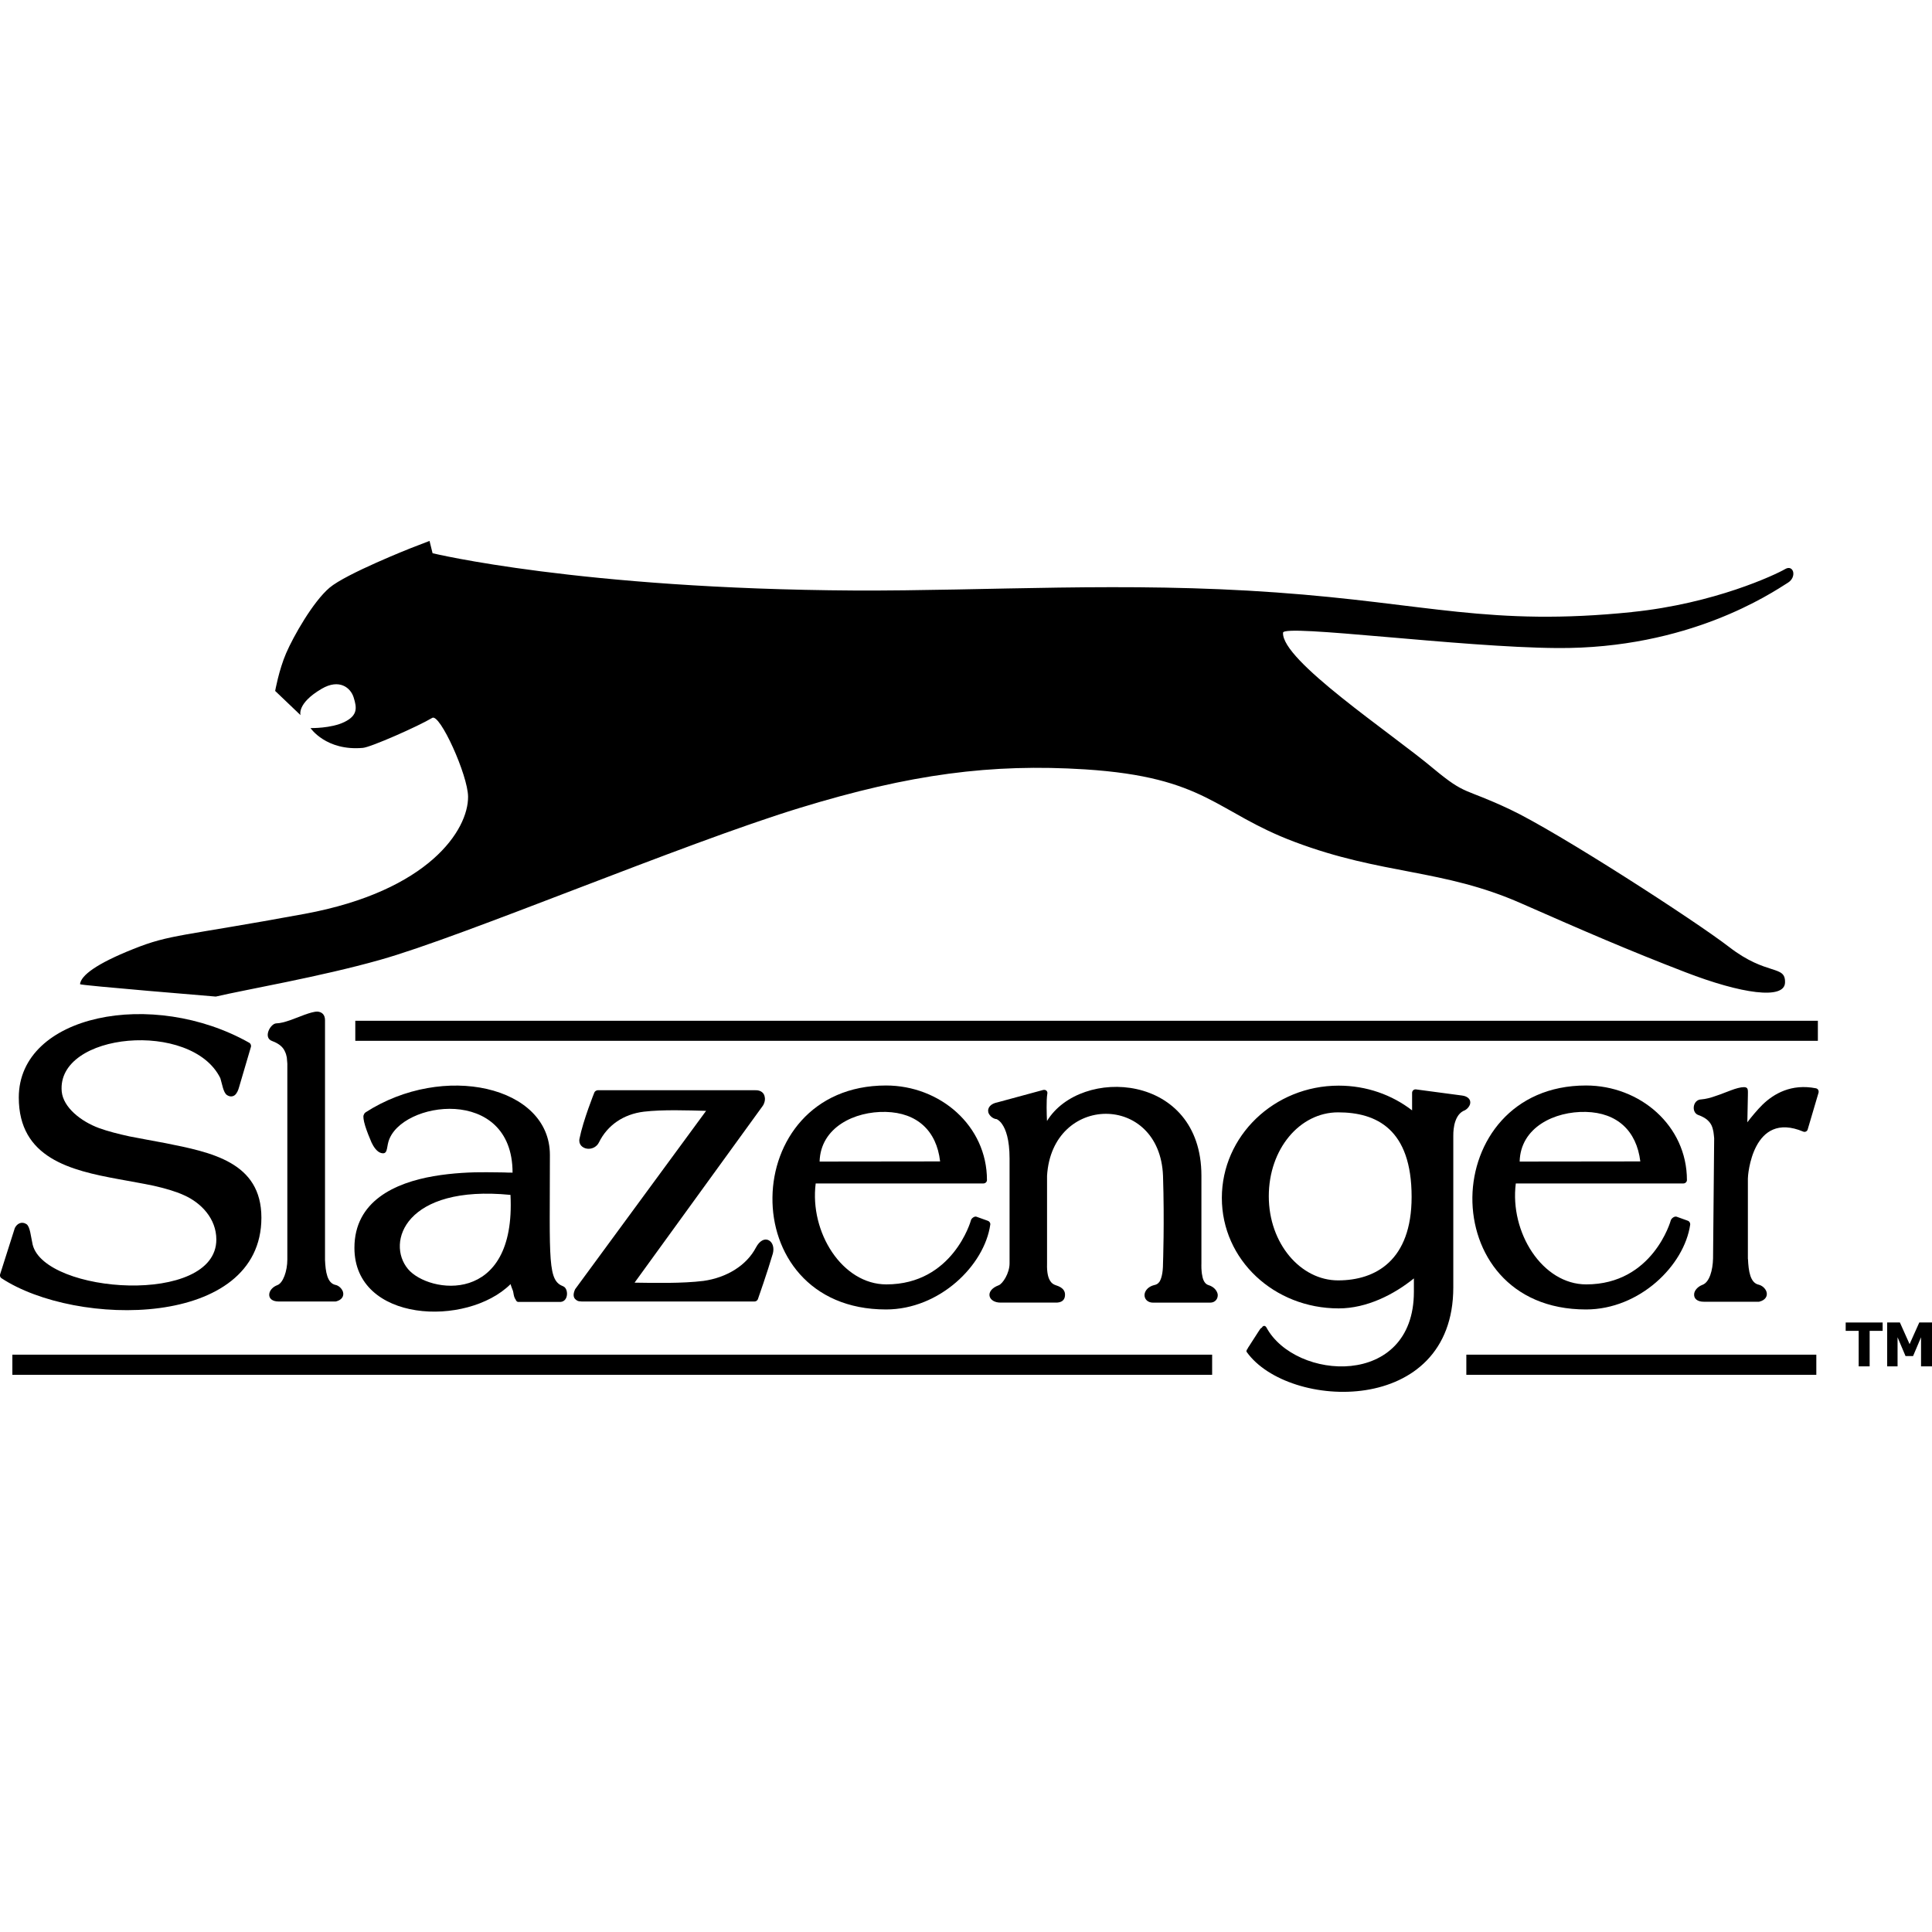
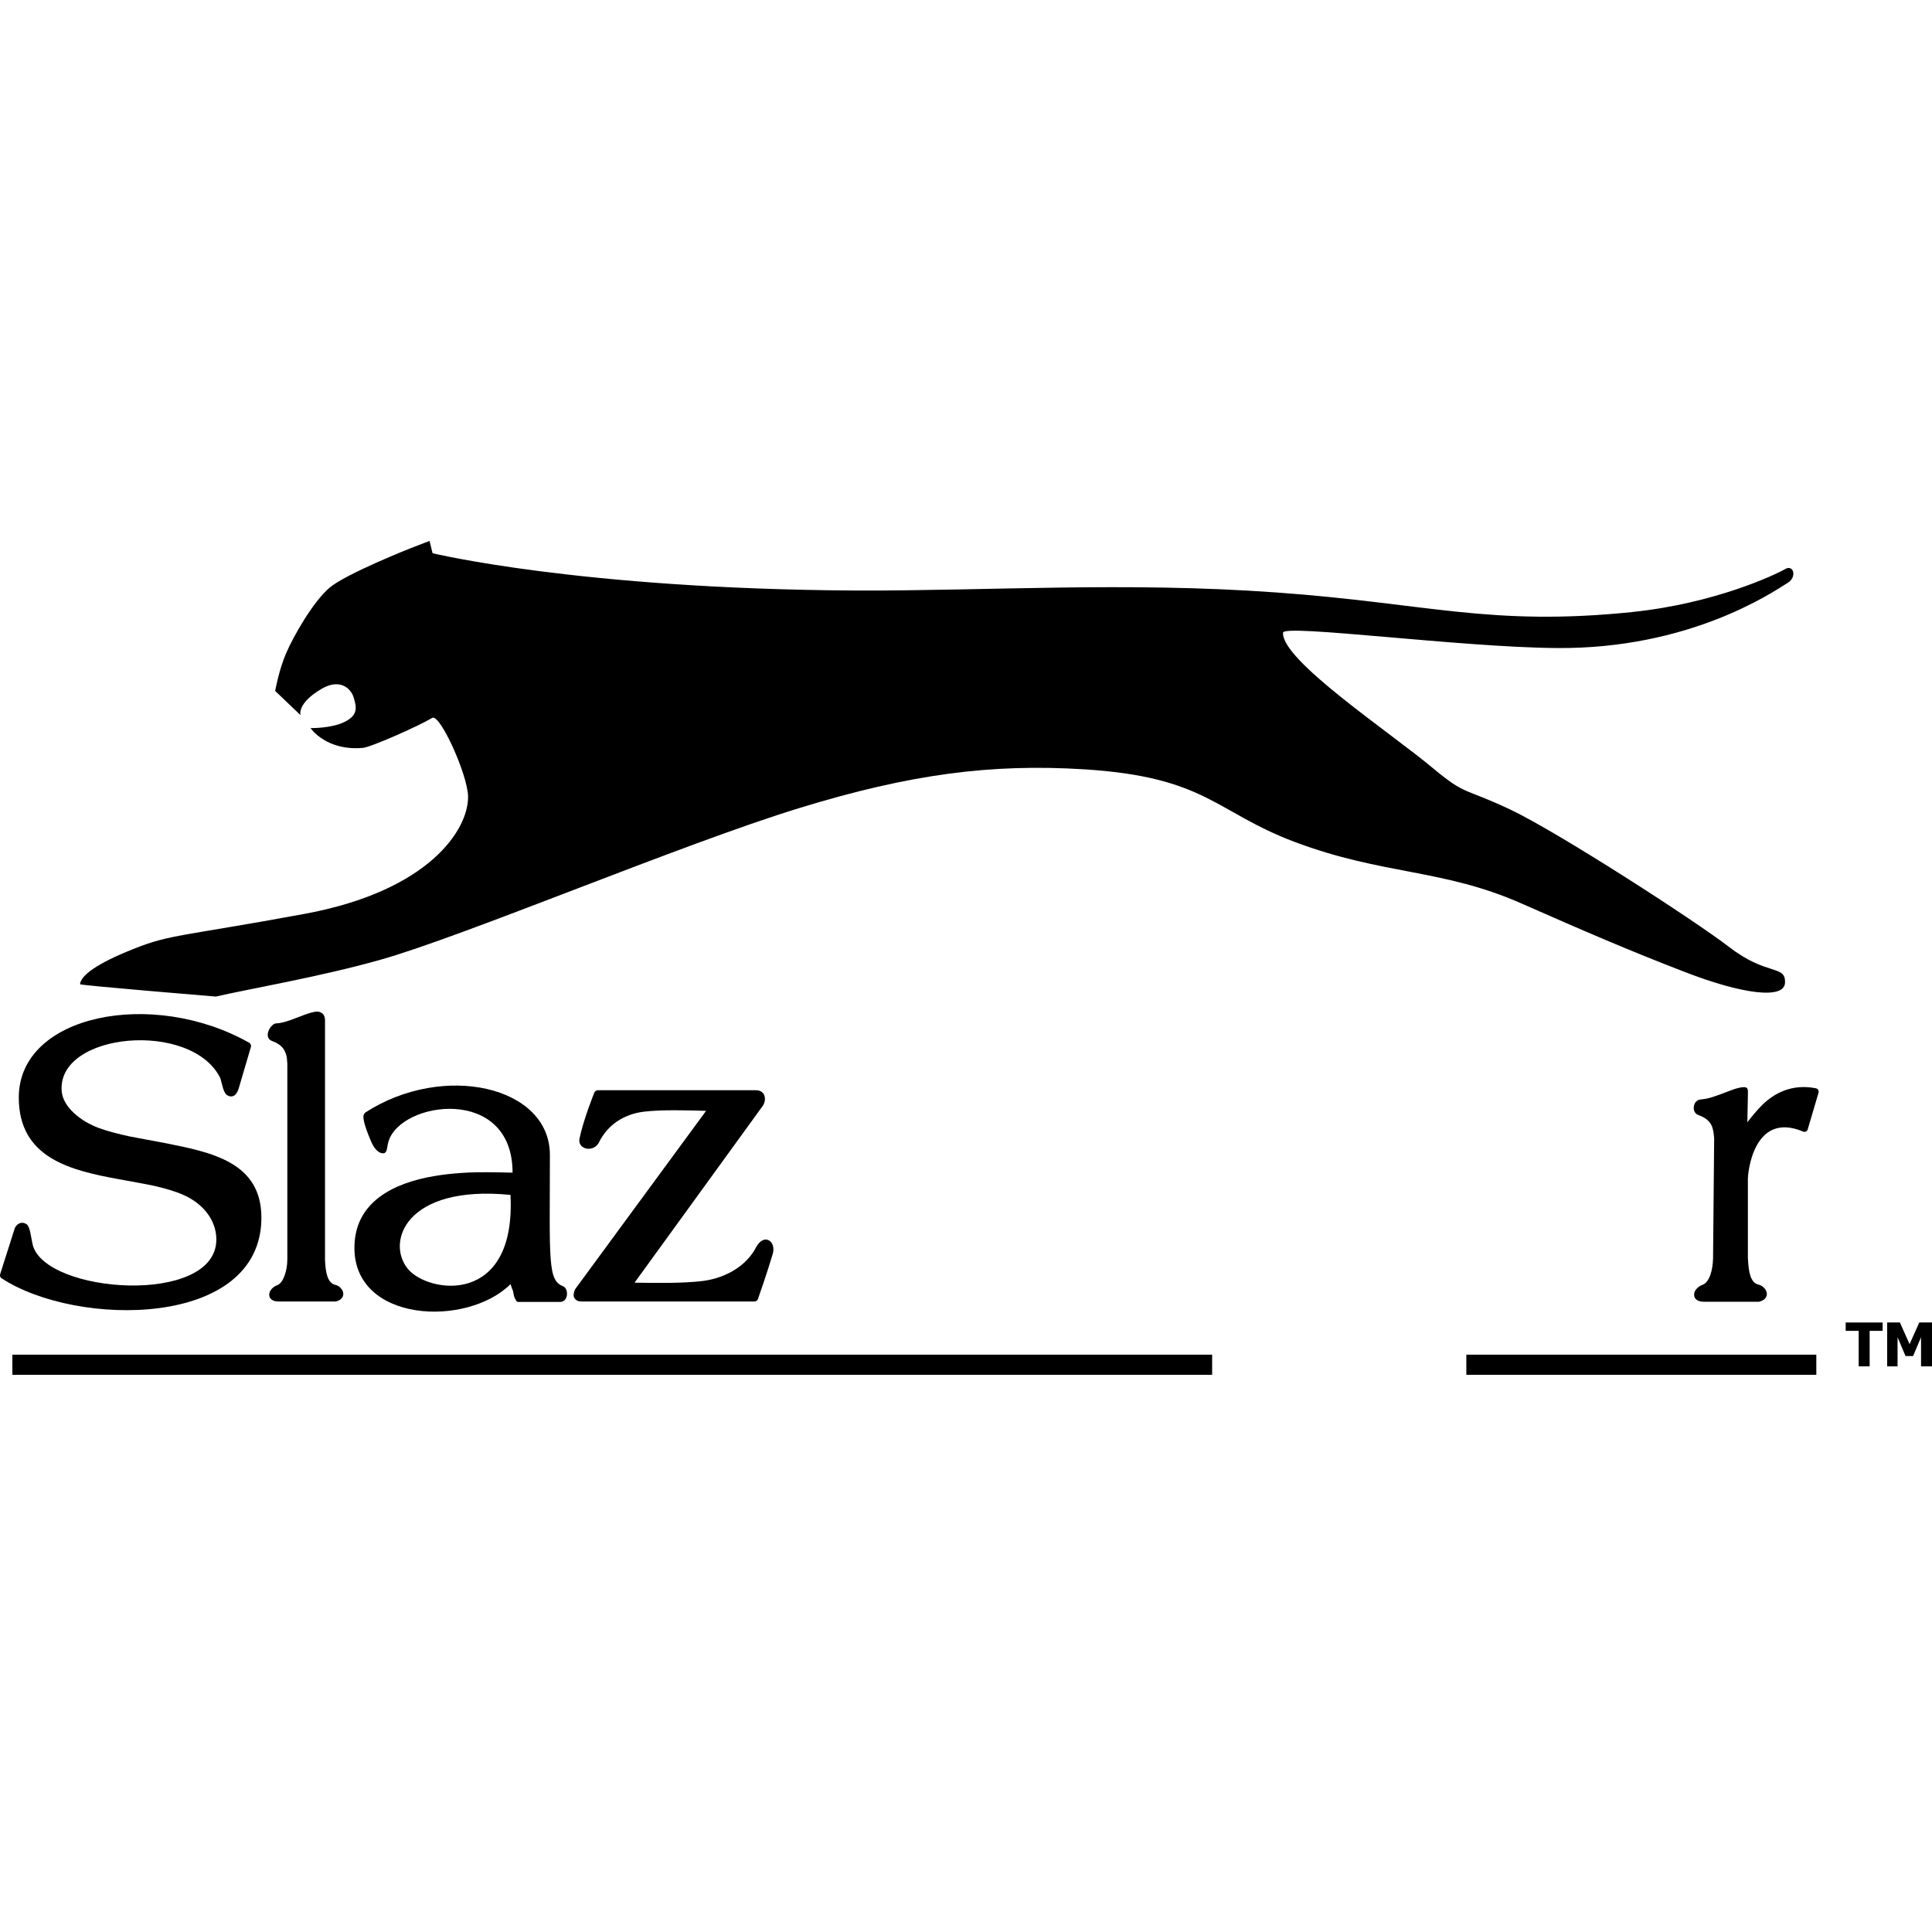
<svg xmlns="http://www.w3.org/2000/svg" id="a" width="400" height="400" viewBox="0 0 400 400">
  <defs>
    <clipPath id="b">
      <rect x="0" width="400" height="400" fill="none" />
    </clipPath>
  </defs>
  <g clip-path="url(#b)">
-     <path d="M183.38,230.21c-6.42-.16-13.5,3.18-13.69,10.28l24.95-.03c-.73-6.36-4.77-10.09-11.25-10.25ZM201.01,252.69c.08-.45.74-.92,1.13-.79l2.4.86c.3.1.54.45.49.76-1.2,8.47-10.51,17.59-21.59,17.59-15.99,0-23.68-11.68-23.51-23.23.13-11.49,8.06-23.14,23.51-23.14,11.16,0,20.9,8.3,20.9,19.58,0,.37-.32.7-.73.7h-34.73c-1.29,10.13,5.51,20.9,14.63,20.9,13.8,0,17.5-13.21,17.5-13.23h0Z" />
-     <path d="M252.97,248.02c0-12.8,10.82-23.25,24.19-23.25,5.77,0,11.04,1.91,15.2,5.12v-3.63c0-.43.37-.78.82-.71l9.54,1.27c1.13.14,1.89.81,1.64,1.78-.2.63-.75,1.19-1.39,1.41-1.08.55-1.61,1.75-1.87,2.9-.24,1.16-.21,2.19-.21,2.19v31.44c0,26.83-34.16,25.43-42.76,13.39-.04,0-.12-.18,0-.45l.13-.18c.09-.2.21-.4.41-.68.38-.58.82-1.31,1.31-2.04.5-.75.56-.91.92-1.41.2-.27.28-.2.38-.33.06-.1.13-.2.19-.24.35-.23.63.04.73.24,5.97,11.03,30.53,12.66,30.53-7.39v-2.77c-4.13,3.34-9.75,6.21-15.57,6.21-13.37,0-24.19-10.06-24.19-22.88h0ZM292.26,247.8c0-14.04-7.28-17.5-15.22-17.5s-14.35,7.58-14.35,17.37,6.59,17.42,14.35,17.42,15.22-4.13,15.22-17.29h0Z" />
    <path d="M80.43,236.34c-.42,1.49-.18,2.75-1.56,2.37-.9-.27-1.57-1.37-1.95-2.17-.46-1.05-.98-2.37-1.31-3.43-.18-.61-.3-1.09-.34-1.46-.03-.23-.03-.44-.03-.63.07-.16.13-.51.45-.72,16.12-10.4,38.16-5.44,38.16,8.81,0,10.89-.15,17.47.16,21.51.31,4.03,1.08,5.11,2.62,5.71,1.07.45,1.13,3.07-.56,3.22h-8.84s-.23-.05-.36-.27c-.07-.07-.08-.14-.11-.24l-.13-.17c-.29-.53-.29-1.11-.42-1.59-.17-.48-.4-.98-.5-1.42-9.06,8.98-32.33,7.97-32.33-7.5,0-9.72,8.46-13.47,16.36-14.84,4-.69,7.97-.85,10.99-.82,1.47,0,2.7.04,3.58.04.4.04,1.58.04,1.81.04,0-18.15-23.22-14.84-25.69-6.43h0ZM105.69,247.39c-21.77-2.15-25.82,9.85-21.22,15.35,4.27,5.09,22.4,7.7,21.22-15.35Z" />
    <path d="M48.68,226.69c-.58.46-1.19.36-1.7.02-.75-.5-.99-2.3-1.36-3.48-5.9-12.06-33.96-9.53-32.84,2.76.32,3.31,4,6.19,7.7,7.56,1.86.68,4.07,1.23,6.29,1.72,2.34.46,4.82.9,7.3,1.37,9.71,1.93,20.05,3.95,20.05,15.47,0,22.97-38.34,22.76-53.86,12.5-.21-.14-.34-.53-.24-.77l3.05-9.59c.44-.91,1.41-1.45,2.4-.81.77.49.91,2.57,1.29,4.24,2.49,10.19,38.03,12.73,38.03-1.05,0-4.31-3.12-7.59-6.7-9.18-1.8-.82-3.94-1.42-6.26-1.95-2.31-.49-4.8-.9-7.29-1.37-9.93-1.82-20.65-4.36-20.65-16.9,0-17.23,27.74-22.65,47.76-11.31.25.16.38.54.31.8l-2.44,8.29c-.19.71-.46,1.34-.87,1.69h0Z" />
    <path d="M59.49,260.75v-40.54c-.04-.38-.07-.81-.11-1.29-.08-.43-.2-.83-.4-1.24-.34-.78-1.06-1.56-2.62-2.14-1.97-.68-.38-3.59.81-3.66.89-.02,1.84-.3,2.88-.65,1.04-.37,2.13-.81,3.04-1.15.95-.33,1.91-.64,2.61-.64.91.05,1.59.61,1.59,1.77v49.66c.11,2.43.45,4.79,2.17,5.16.65.12,1.3.72,1.54,1.4.29.94-.28,1.72-1.37,2l-.13.03h-11.82c-1.25,0-2-.58-1.94-1.49.06-.81.76-1.56,1.69-1.9,1.18-.44,2.06-2.91,2.06-5.31Z" />
    <path d="M361.9,260.66c.11,2.53.47,4.94,2.21,5.32.69.16,1.37.74,1.61,1.43.32.97-.29,1.78-1.39,2.06l-.13.04h-11.46c-1.26,0-2.05-.59-1.99-1.54.02-.77.74-1.59,1.73-1.96,1.45-.54,2.13-3.01,2.19-5.48l.23-24.87c-.05-.41-.07-.84-.15-1.32-.08-.43-.19-.88-.38-1.31-.38-.78-1.08-1.59-2.76-2.18-1.49-.53-1.16-3.19.62-3.23.9-.07,1.94-.33,2.98-.71,1.15-.37,2.2-.83,3.19-1.18.94-.36,1.95-.65,2.7-.65.92.03.78.62.78,1.77l-.11,5.51c.58-.81,2.2-2.75,3.12-3.63,2.37-2.31,6.02-4.41,11.08-3.41.44.09.63.5.54.91l-2.25,7.62c-.1.37-.54.6-.91.44-10.54-4.44-11.5,9.17-11.47,9.72v16.67Z" />
-     <path d="M209.02,261.57v-21.7c0-4-.81-6.07-1.52-7.09-.34-.54-.73-.81-.95-.97-.1-.03-.14-.07-.18-.1-.77-.05-1.48-.68-1.73-1.33-.29-1.07.53-1.9,1.88-2.15l9.44-2.56c.57-.14,1,.26.87.81-.22,1.29-.13,4.3-.06,5.61,6.94-11.35,31.97-10.02,31.97,11.32v18.16c0,.17-.02.55,0,1.02.04.43.04.97.17,1.48.16,1.09.62,1.8,1.3,2,1.07.32,1.74,1.09,1.9,1.88.11.86-.45,1.75-1.57,1.75h-11.82c-1.13,0-1.86-.78-1.75-1.75.13-.86.87-1.6,1.96-1.88.44-.09.78-.22,1.13-.7.34-.55.73-1.67.73-3.83,0,0,.31-8.47,0-18.1-.67-17.23-22.99-17-24.01,0v18.13c-.07,2.09.3,3.15.71,3.71.34.52.77.7,1.15.83,1.44.45,1.9,1.18,1.86,2.03-.03.99-.64,1.63-2.13,1.55h-11.11c-2.68.07-3.5-2.47-.49-3.59.81-.3,2.25-2.47,2.25-4.54h0Z" />
    <path d="M158.35,227.22c.11.68-.2,1.43-.41,1.71l-26.56,36.63c4.15.06,9.86.18,14.26-.36,4.84-.68,8.93-3.22,10.87-6.91.74-1.42,1.81-1.97,2.68-1.49.82.45,1.12,1.57.82,2.73-1.13,3.87-3.1,9.46-3.1,9.46-.1.27-.4.47-.69.47h-35.6c-.12,0-.31,0-.49-.03-.21,0-.56-.05-.82-.28-.75-.5-.63-1.38-.23-2.24l27.11-36.92c-3.77-.1-8.99-.29-12.87.17-4.25.51-7.58,2.82-9.31,6.36-.51,1.02-1.58,1.43-2.46,1.3-.94-.12-1.82-.87-1.57-2.07.76-3.83,3.07-9.55,3.07-9.55.06-.22.42-.48.7-.48h32.57c1.24-.06,1.94.61,2.02,1.49Z" />
-     <path d="M376.36,211.34H73.56v4.15h302.81v-4.15Z" />
    <path d="M376.05,280.47h-72.46v4.17h72.46v-4.17Z" />
    <path d="M250.95,280.47H2.56v4.17h248.4v-4.17Z" />
-     <path d="M328.34,230.21c-6.45-.16-13.55,3.18-13.71,10.28l24.98-.03c-.78-6.36-4.81-10.09-11.27-10.25ZM345.91,252.69c.12-.45.75-.92,1.2-.79l2.39.86c.26.1.47.45.44.76-1.21,8.47-10.47,17.59-21.58,17.59-16,0-23.64-11.68-23.52-23.23.15-11.49,8.13-23.14,23.52-23.14,11.18,0,20.9,8.3,20.9,19.58,0,.37-.33.7-.72.7h-34.71c-1.29,10.13,5.49,20.9,14.58,20.9,13.81,0,17.5-13.21,17.5-13.23Z" />
    <path d="M337.92,126.72c-29.51,3.02-42.33-1.82-73.71-4.06-31.32-2.26-59.58-.29-87.25-.4-56.97-.33-87.4-7.72-87.4-7.72l-.63-2.55-3.89,1.5s-13.37,5.28-16.8,8.18c-3.45,2.92-7.52,10.13-9,13.57-1.5,3.47-2.27,7.81-2.27,7.81l5.25,5.01s-.82-2.41,4.37-5.45c3.65-2.15,6.02-.24,6.64,1.82.64,2.06.89,3.66-1.9,5.04-2.77,1.37-7.04,1.27-7.04,1.27,0,0,3.21,4.78,10.84,4.1,1.63-.13,11.42-4.45,14.36-6.21,1.57-.98,7.38,11.84,7.42,16.31.05,6.88-8.1,19.5-33.81,24.26-25.68,4.73-27.78,4.19-35.49,7.28-7.7,3.06-10.88,5.51-11.04,7.29-.03.24,28.11,2.56,28.11,2.56,6.09-1.43,21.59-4.09,33.97-7.59,17.39-4.88,62.64-24.04,86.9-31.46,22.96-7.04,39.73-9.21,59.1-7.99,25.18,1.62,26.95,8.82,43.32,14.99,18.29,6.91,30.69,5.55,47.02,12.77,12.92,5.69,22.37,9.78,33.91,14.22,11.72,4.53,20.54,5.73,20.67,2.18.13-3.77-3.7-1.3-11.58-7.39-7.12-5.49-35.5-23.83-45.38-28.49-9.67-4.56-9-2.78-15.78-8.4-8.91-7.49-31.54-22.45-31.19-28.18.13-1.83,36.72,3.04,56.71,3.18,27.27.21,44.35-11.34,47.78-13.5,1.99-1.21,1.19-3.9-.57-2.83-1.94,1.13-14.57,7.12-31.64,8.87h0Z" />
    <path d="M384.82,282.89v-7.35h-2.69v-1.73h7.65v1.73h-2.69v7.35h-2.28,0Z" />
    <path d="M400,282.89h-2.27v-6.02l-1.65,3.89h-1.56l-1.65-3.89v6.02h-2.15v-9.09h2.63l2.01,4.49,2.01-4.49h2.63v9.09Z" />
  </g>
</svg>